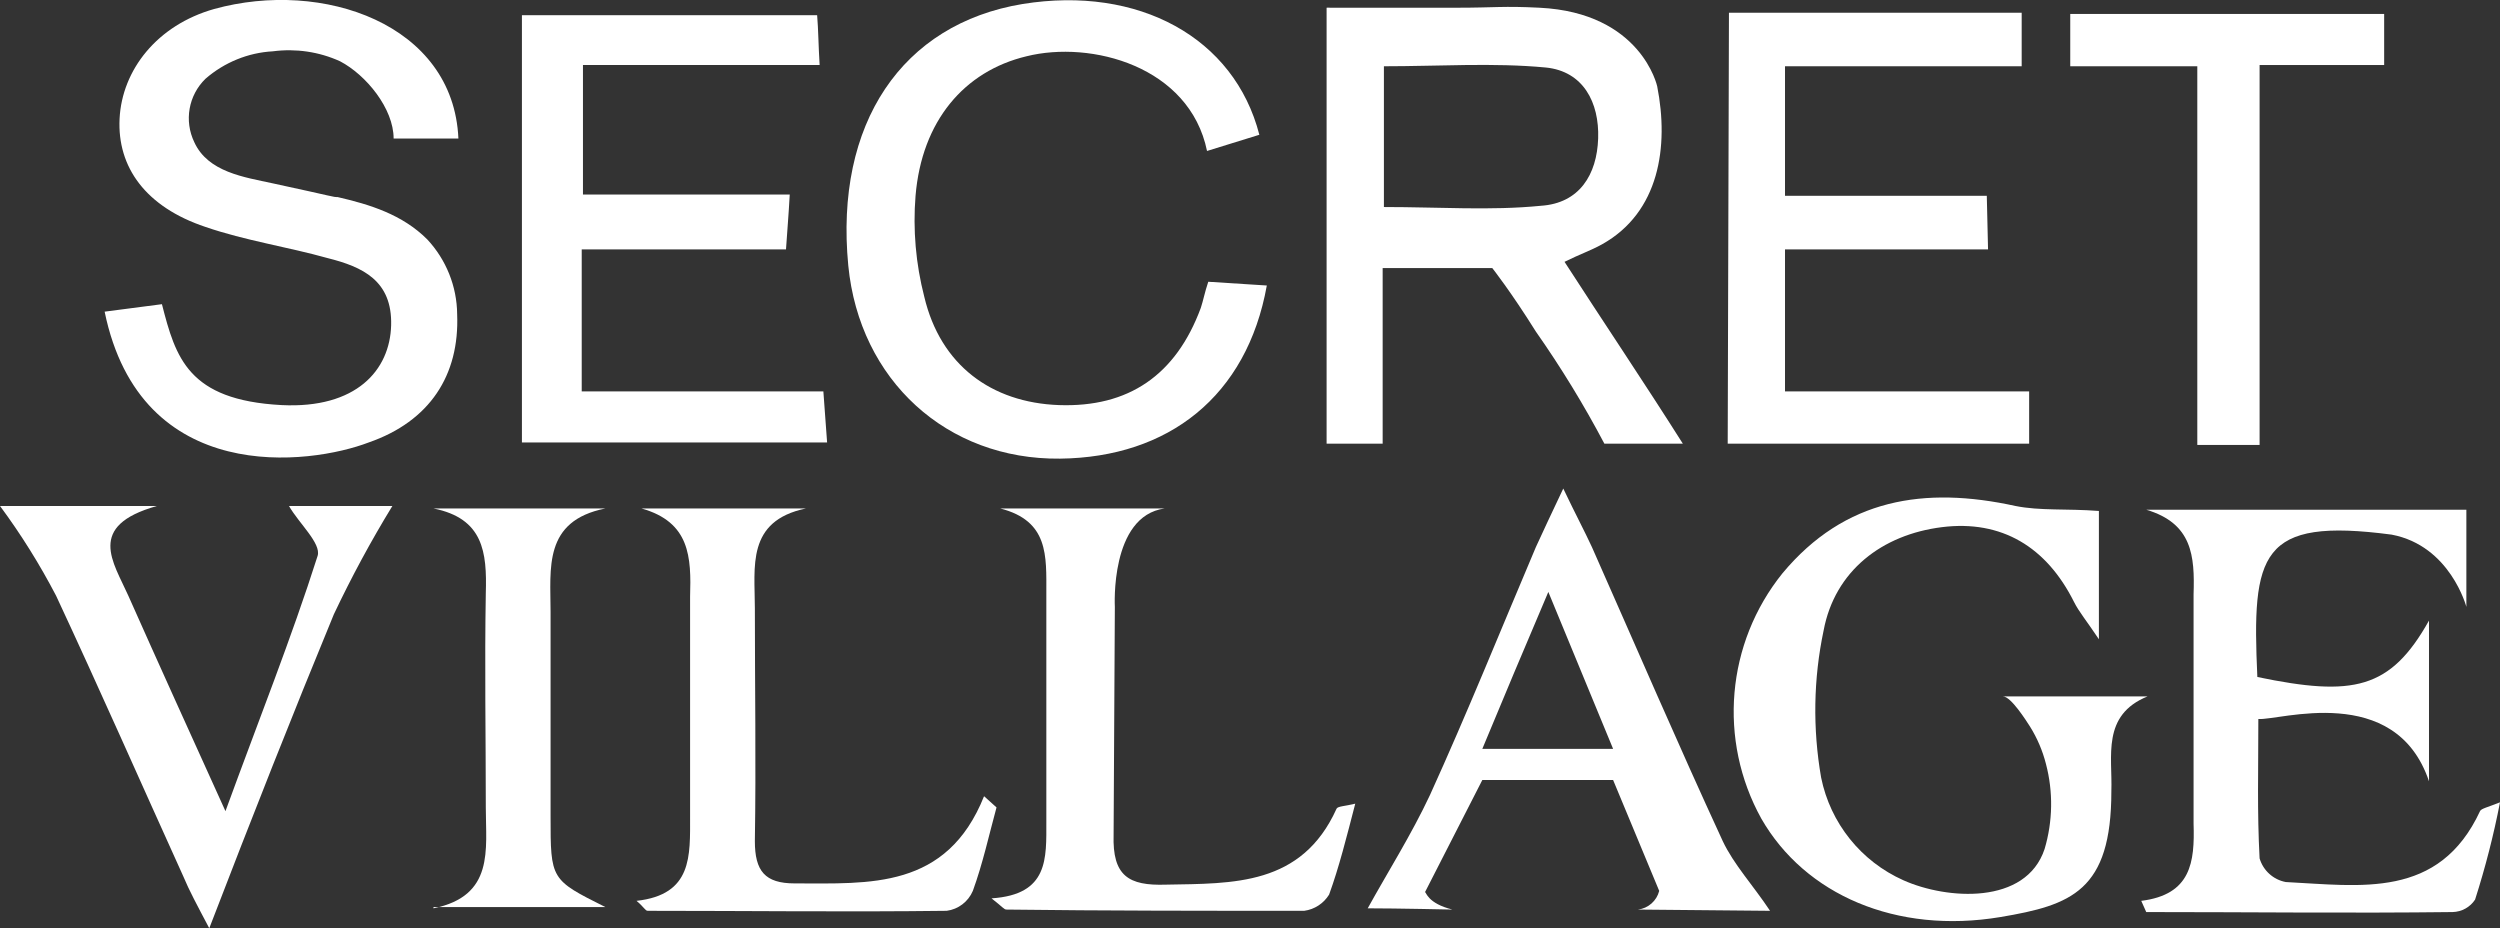
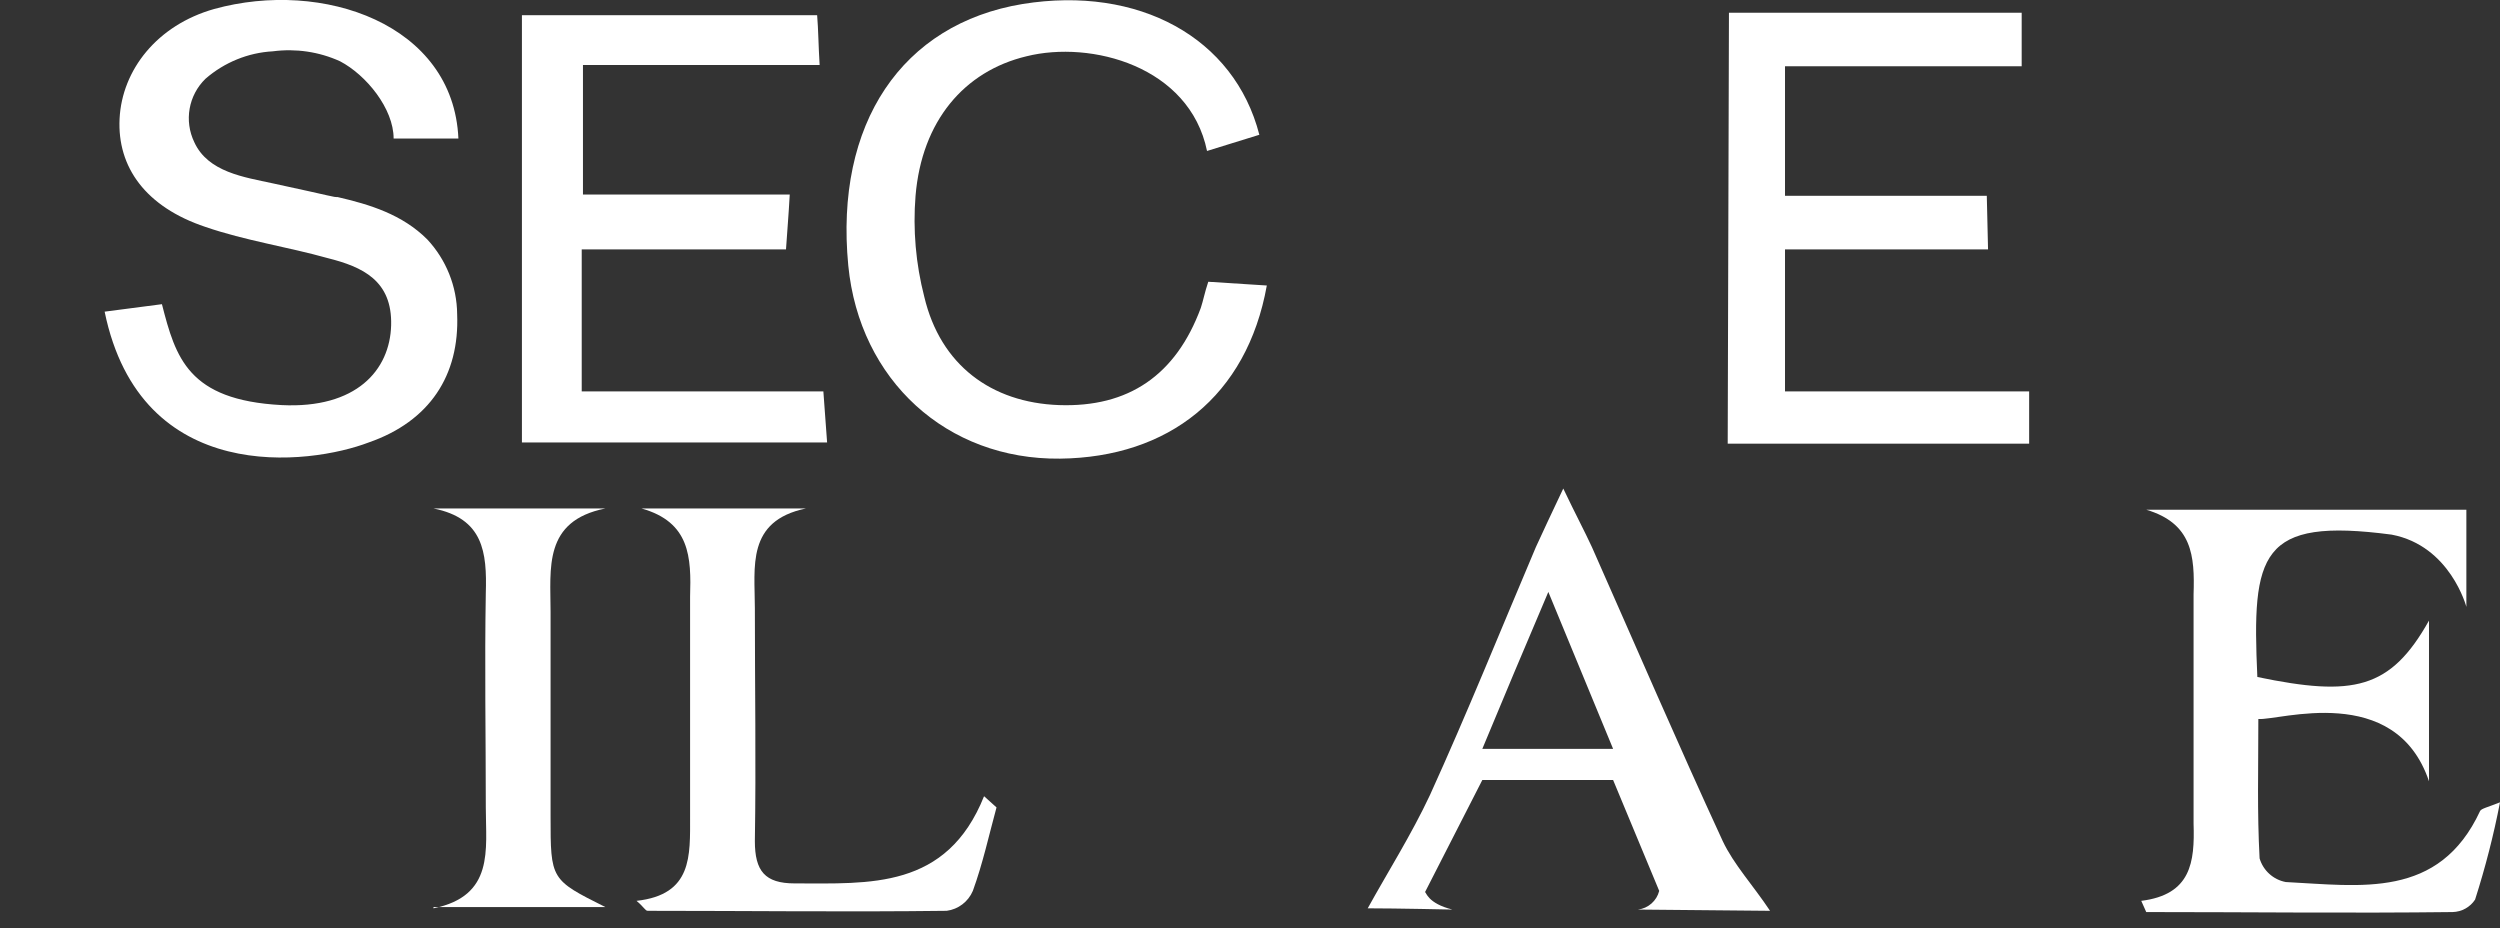
<svg xmlns="http://www.w3.org/2000/svg" version="1.1" id="Layer_1" x="0px" y="0px" viewBox="0 0 200.7 74.52" style="enable-background:new 0 0 200.7 74.52;" xml:space="preserve">
  <rect x="0" y="0" width="200.7" height="74.52" fill="#333333" stroke="none" />
  <style type="text/css">
	.st0{fill:#FFFFFF;}
</style>
  <title>Secret Village logo wit op wit</title>
-   <polygon class="st0" points="166.2,1.12 191.4,1.12 191.4,5.22 181.4,5.22 181.4,35.72 176.4,35.72 176.4,5.32 166.2,5.32   166.2,1.12 " />
  <path class="st0" d="M138.8,1.02h23.5v4.3h-19v10.4h16.2l0.1,4.3h-16.3v11.4h19.6v4.2h-24.2L138.8,1.02z" />
  <path class="st0" d="M82.1,0.32c9.3-1.5,17,2.7,19,10.5l-4.2,1.3c-1.4-6.8-9.3-8.9-14.5-7.6c-5,1.2-8.4,5.2-8.9,11.2  c-0.22,2.72,0.02,5.46,0.7,8.1c1.3,5.5,5.4,8.5,10.8,8.7c5.6,0.2,9.4-2.4,11.4-7.8c0.2-0.6,0.3-1.2,0.6-2.1l4.7,0.3  c-1.6,8.9-7.9,13.8-16.6,13.9c-9.1,0.1-16.1-6.3-17-15.5C67,9.92,72.4,1.92,82.1,0.32z" />
  <path class="st0" d="M42,1.22h23.6c0.1,1.2,0.1,2.4,0.2,4h-19v10.4h16.6c-0.1,1.8-0.2,2.9-0.3,4.4H46.7v11.4h19.4  c0.1,1.5,0.2,2.6,0.3,4.1H41.9V1.22H42z" />
-   <path class="st0" d="M26.8,49.32c-3.3,8-6.5,16.1-10,25.2c-1-1.9-1.6-3-2.1-4.2c-3.4-7.5-6.7-15-10.2-22.5  c-1.31-2.51-2.81-4.92-4.5-7.2h12.6c-5.7,1.6-3.5,4.5-2.3,7.2c2.4,5.4,4.9,10.9,7.8,17.3c2.7-7.4,5.3-13.9,7.4-20.5  c0.3-1-1.5-2.6-2.3-4h8.3C29.78,43.43,28.21,46.34,26.8,49.32z" />
  <path class="st0" d="M29.6,35.52c-4.7,1.8-18.3,3.6-21.2-10.5l4.6-0.6c1.1,4.3,2.1,7.7,9.6,8.1c6,0.3,8.7-2.8,8.8-6.4  s-2.3-4.7-5.1-5.4c-3.2-0.9-6.6-1.4-9.8-2.5c-4.8-1.6-7.1-4.8-6.9-8.7s3-7.5,7.6-8.8c8.7-2.4,19.2,1.2,19.6,10.4h-5.2  c0-2.4-2.2-5.1-4.3-6.2c-1.69-0.77-3.56-1.04-5.4-0.8c-1.99,0.11-3.89,0.89-5.4,2.2c-1.37,1.33-1.73,3.38-0.9,5.1  c1.1,2.4,4,2.8,6.3,3.3c5.1,1.1,4.8,1.1,5.2,1.1c2.6,0.6,5.2,1.4,7.2,3.4c1.52,1.63,2.38,3.77,2.4,6  C36.9,30.12,34.5,33.82,29.6,35.52z" />
  <path class="st0" d="M34.8,72.92c4.9-1,4.2-4.7,4.2-8.1c0-5.7-0.1-11.5,0-17.2c0.1-3.3-0.2-6-4.2-6.8h13.8c-5,1-4.4,4.8-4.4,8.3  v16.4c0,5.1,0,5.1,4.4,7.3H34.8V72.92z" />
  <path class="st0" d="M76,73.12c-8,0.1-16,0-24,0c-0.2,0-0.3-0.3-0.9-0.8c4.5-0.5,4.3-3.6,4.3-6.8v-17.6c0.1-3.2,0-6-3.9-7.1h13.2  c-4.8,1-4.1,4.7-4.1,8c0,6.2,0.1,12.5,0,18.7c0,2.4,0.8,3.4,3.2,3.4c6,0,12.2,0.5,15.2-7l1,0.9c-0.6,2.2-1.1,4.5-1.9,6.7  C77.73,72.39,76.93,73,76,73.12z" />
-   <path class="st0" d="M106.7,71.82c-0.44,0.71-1.17,1.19-2,1.3c-8,0-16,0-23.9-0.1c-0.2,0-0.3-0.2-1.2-0.9c4.6-0.3,4.4-3.2,4.4-6.2  v-18.3c0-3,0.2-5.8-3.7-6.8h13.2c-4.41,0.6-4,7.9-4,7.9l-0.1,18.3c-0.1,3.3,1.2,4.1,4.2,4c5.4-0.1,10.9,0.1,13.7-6.1  c0.1-0.2,0.7-0.2,1.5-0.4C108.1,67.22,107.5,69.62,106.7,71.82L106.7,71.82z" />
-   <path class="st0" d="M169.5,63.52c0,8-3.2,9.14-8.9,10.1c-8.37,1.4-15.7-1.8-19.2-7.9c-3.49-6.3-2.82-14.09,1.7-19.7  c5-6,11.4-7,18.7-5.4c2,0.4,4.1,0.2,6.7,0.4v10.3c-1-1.5-1.6-2.2-2-3c-2.2-4.4-5.8-6.6-10.6-6s-8.6,3.5-9.5,8.3  c-0.82,3.88-0.88,7.89-0.2,11.8c0.74,3.66,3.2,6.73,6.61,8.25c3.49,1.56,9.83,2,11.33-2.51c0.66-2.22,0.7-4.59,0.11-6.83  c-0.27-1.06-0.7-2.07-1.28-3c-0.31-0.48-1.53-2.42-2.17-2.42h11.6C168.7,57.42,169.6,60.72,169.5,63.52z" />
  <path class="st0" d="M198.7,72.22c-0.4,0.61-1.07,0.98-1.8,1c-8.2,0.1-16.4,0-24.6,0l-0.4-0.9c4-0.5,4.3-3.1,4.2-6.2v-18.4  c0.1-3.1-0.1-5.7-3.8-6.8H198v7.8c0,0-1.29-4.91-6-5.8c-10.6-1.4-11.23,1.52-10.78,11.43c7.7,1.6,10.68,1,13.78-4.53v12.9  c-2.7-8-12.08-4.85-13.7-5c0,4.2-0.1,7.39,0.1,11.19c0.29,0.98,1.1,1.71,2.1,1.9c6,0.3,12.3,1.4,15.6-5.7c0.1-0.2,0.6-0.3,1.6-0.7  C200.19,67.05,199.52,69.65,198.7,72.22L198.7,72.22z" />
-   <path class="st0" d="M125.6,21.02c1.2-0.6,2.1-0.9,3-1.4c4.62-2.57,5.39-7.86,4.44-12.69c0,0-1.27-5.91-9.45-6.31  c-2.94-0.15-3.57,0-6.64,0h-7.46h-2.71c-0.09-0.01-0.19-0.01-0.28,0v35h4.5v-14.1h8.8c0,0,1.5,1.9,3.5,5.1  c2.02,2.88,3.86,5.89,5.5,9h6.3C132,30.72,128.7,25.82,125.6,21.02z M111.1,16.62V5.32c4.4,0,8.8-0.3,13,0.1c3,0.3,4.3,2.8,4.2,5.7  s-1.5,5.2-4.6,5.4C119.7,16.92,115.5,16.62,111.1,16.62z" />
  <path class="st0" d="M131.5,73.02l10.6,0.1c-1.4-2.1-2.9-3.7-3.8-5.6c-3.6-7.8-7-15.7-10.5-23.6c-0.6-1.3-1.3-2.6-2.3-4.7  c-1,2.1-1.6,3.4-2.2,4.7c-2.8,6.6-5.5,13.3-8.5,19.9c-1.5,3.2-3.4,6.2-5,9.1c2.3,0,6.8,0.1,6.8,0.1c-2-0.5-2.1-1.4-2.2-1.4l4.6-9  h10.5l3.7,8.9C133,72.32,132.32,72.92,131.5,73.02z M119,60.12c1.7-4.1,3.3-7.9,5.3-12.6l5.2,12.6H119z" />
  <path class="st0" d="M124.8,64.82" />
</svg>